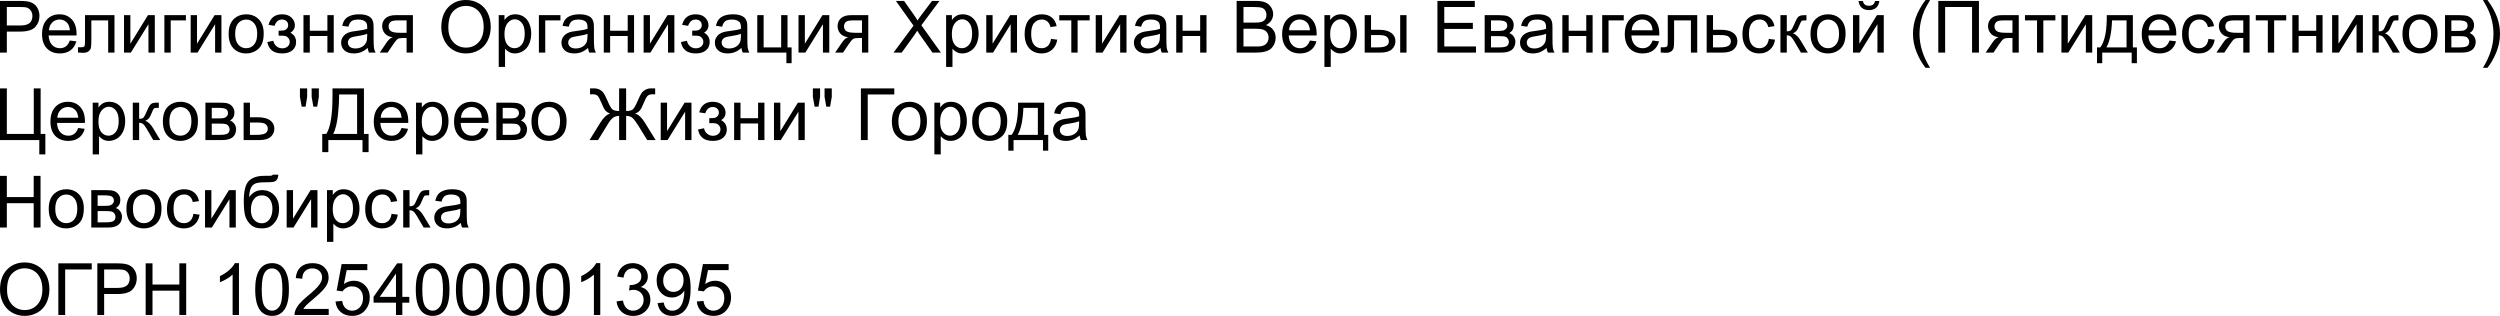
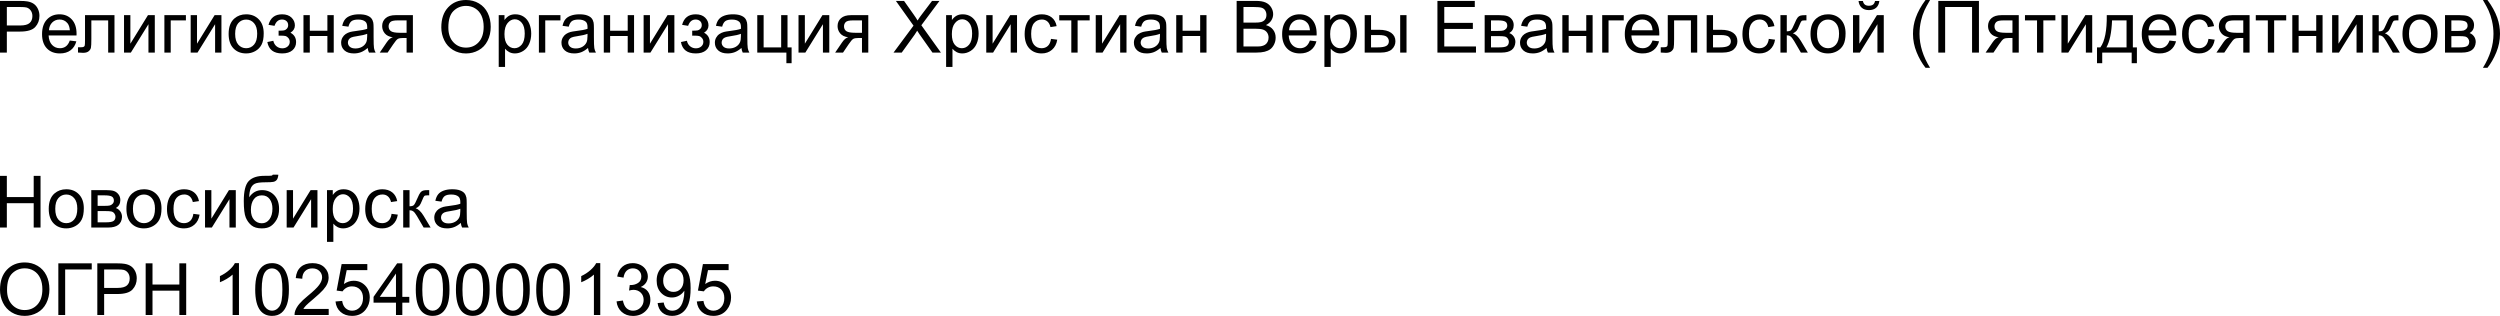
<svg xmlns="http://www.w3.org/2000/svg" viewBox="0 8.84 1731.74 218.847" data-asc="0.9052734375" width="1731.74" height="218.847">
  <defs />
  <g fill="#000000">
    <g transform="translate(0, 0)">
      <path d="M0 45.26L0 9.47L13.50 9.47Q17.07 9.47 18.95 9.81Q21.58 10.25 23.36 11.49Q25.15 12.72 26.23 14.94Q27.32 17.16 27.32 19.82Q27.32 24.39 24.41 27.55Q21.51 30.71 13.92 30.71L4.74 30.71L4.74 45.26L0 45.26M4.74 26.49L13.99 26.49Q18.58 26.49 20.51 24.78Q22.44 23.07 22.44 19.97Q22.44 17.72 21.30 16.13Q20.17 14.53 18.31 14.01Q17.11 13.70 13.89 13.70L4.74 13.70L4.74 26.49ZM48.34 36.91L52.88 37.48Q51.81 41.46 48.90 43.65Q46.00 45.85 41.48 45.85Q35.79 45.85 32.46 42.35Q29.13 38.84 29.13 32.52Q29.13 25.98 32.50 22.36Q35.86 18.75 41.24 18.75Q46.44 18.75 49.73 22.29Q53.03 25.83 53.03 32.25Q53.03 32.64 53.00 33.42L33.67 33.42Q33.91 37.70 36.08 39.97Q38.26 42.24 41.50 42.24Q43.92 42.24 45.63 40.97Q47.34 39.70 48.34 36.91M33.91 29.81L48.39 29.81Q48.10 26.54 46.73 24.90Q44.63 22.36 41.28 22.36Q38.26 22.36 36.19 24.39Q34.13 26.42 33.91 29.81ZM58.89 19.34L79.30 19.34L79.30 45.26L74.93 45.26L74.93 22.97L63.28 22.97L63.28 35.89Q63.28 40.41 62.99 41.85Q62.70 43.29 61.38 44.36Q60.06 45.43 57.57 45.43Q56.03 45.43 54.03 45.24L54.03 41.58L55.96 41.58Q57.32 41.58 57.91 41.30Q58.50 41.02 58.69 40.41Q58.89 39.79 58.89 36.43L58.89 19.34ZM85.91 19.34L90.31 19.34L90.31 39.11L102.49 19.34L107.23 19.34L107.23 45.26L102.83 45.26L102.83 25.61L90.65 45.26L85.91 45.26L85.91 19.34ZM113.87 19.34L128.78 19.34L128.78 22.97L118.26 22.97L118.26 45.26L113.87 45.26L113.87 19.34ZM132.08 19.34L136.47 19.34L136.47 39.11L148.66 19.34L153.39 19.34L153.39 45.26L149.00 45.26L149.00 25.61L136.82 45.26L132.08 45.26L132.08 19.34ZM158.37 32.30Q158.37 25.10 162.38 21.63Q165.72 18.75 170.53 18.75Q175.88 18.75 179.27 22.25Q182.67 25.76 182.67 31.93Q182.67 36.94 181.16 39.81Q179.66 42.68 176.79 44.26Q173.93 45.85 170.53 45.85Q165.09 45.85 161.73 42.36Q158.37 38.87 158.37 32.30M162.89 32.30Q162.89 37.28 165.06 39.76Q167.24 42.24 170.53 42.24Q173.80 42.24 175.98 39.75Q178.15 37.26 178.15 32.15Q178.15 27.34 175.96 24.87Q173.78 22.39 170.53 22.39Q167.24 22.39 165.06 24.85Q162.89 27.32 162.89 32.30ZM192.99 33.54L192.99 30.10Q195.78 30.08 196.79 29.88Q197.80 29.69 198.71 28.71Q199.61 27.73 199.61 26.27Q199.61 24.49 198.43 23.43Q197.24 22.36 195.36 22.36Q191.65 22.36 190.16 26.73L185.99 26.05Q187.94 18.75 195.41 18.75Q199.56 18.75 201.92 21.02Q204.27 23.29 204.27 26.44Q204.27 29.61 201.20 31.49Q203.15 32.54 204.13 34.17Q205.10 35.79 205.10 38.01Q205.10 41.50 202.56 43.68Q200.02 45.85 195.46 45.85Q186.60 45.85 185.18 37.96L189.31 37.08Q189.87 39.58 191.59 40.94Q193.31 42.31 195.53 42.31Q197.75 42.31 199.23 41.05Q200.71 39.79 200.71 37.84Q200.71 36.33 199.78 35.21Q198.85 34.08 197.80 33.80Q196.75 33.52 193.99 33.52Q193.77 33.52 192.99 33.54ZM210.21 19.34L214.60 19.34L214.60 30.13L226.78 30.13L226.78 19.34L231.18 19.34L231.18 45.26L226.78 45.26L226.78 33.76L214.60 33.76L214.60 45.26L210.21 45.26L210.21 19.34ZM254.71 42.07Q252.27 44.14 250.01 45.00Q247.75 45.85 245.17 45.85Q240.89 45.85 238.60 43.76Q236.30 41.67 236.30 38.43Q236.30 36.52 237.17 34.95Q238.04 33.37 239.44 32.42Q240.84 31.47 242.60 30.98Q243.90 30.64 246.51 30.32Q251.83 29.69 254.35 28.81Q254.37 27.91 254.37 27.66Q254.37 24.98 253.13 23.88Q251.44 22.39 248.12 22.39Q245.02 22.39 243.54 23.47Q242.07 24.56 241.36 27.32L237.06 26.73Q237.65 23.97 238.99 22.28Q240.33 20.58 242.87 19.67Q245.41 18.75 248.75 18.75Q252.08 18.75 254.15 19.53Q256.23 20.31 257.20 21.50Q258.18 22.68 258.57 24.49Q258.79 25.61 258.79 28.54L258.79 34.40Q258.79 40.53 259.07 42.15Q259.35 43.77 260.18 45.26L255.59 45.26Q254.91 43.90 254.71 42.07M254.35 32.25Q251.95 33.23 247.17 33.91Q244.46 34.30 243.33 34.79Q242.21 35.28 241.60 36.22Q240.99 37.16 240.99 38.31Q240.99 40.06 242.32 41.24Q243.65 42.41 246.22 42.41Q248.75 42.41 250.73 41.30Q252.71 40.19 253.64 38.26Q254.35 36.77 254.35 33.86L254.35 32.25ZM286.01 19.34L286.01 45.26L281.64 45.26L281.64 35.16L279.10 35.16Q276.78 35.16 275.65 35.75Q274.51 36.35 272.34 39.60L268.51 45.26L263.06 45.26L267.80 38.28Q269.97 35.08 272.12 34.67Q268.36 34.16 266.54 31.96Q264.72 29.76 264.72 26.90Q264.72 23.54 267.10 21.44Q269.48 19.34 274.00 19.34L286.01 19.34M281.64 22.97L275.39 22.97Q271.46 22.97 270.32 24.19Q269.19 25.42 269.19 27.05Q269.19 29.37 270.86 30.46Q272.53 31.54 276.78 31.54L281.64 31.54L281.64 22.97ZM305.69 27.83Q305.69 18.92 310.47 13.88Q315.26 8.84 322.83 8.84Q327.78 8.84 331.76 11.21Q335.74 13.57 337.83 17.81Q339.92 22.05 339.92 27.42Q339.92 32.86 337.72 37.16Q335.52 41.46 331.49 43.66Q327.47 45.87 322.80 45.87Q317.75 45.87 313.77 43.43Q309.79 40.99 307.74 36.77Q305.69 32.54 305.69 27.83M310.57 27.91Q310.57 34.38 314.05 38.10Q317.53 41.82 322.78 41.82Q328.13 41.82 331.58 38.06Q335.03 34.30 335.03 27.39Q335.03 23.02 333.56 19.76Q332.08 16.50 329.24 14.71Q326.39 12.92 322.85 12.92Q317.82 12.92 314.20 16.37Q310.57 19.82 310.57 27.91ZM345.46 55.20L345.46 19.34L349.46 19.34L349.46 22.71Q350.88 20.73 352.66 19.74Q354.44 18.75 356.98 18.75Q360.30 18.75 362.84 20.46Q365.38 22.17 366.67 25.28Q367.97 28.39 367.97 32.10Q367.97 36.08 366.54 39.27Q365.11 42.46 362.39 44.15Q359.67 45.85 356.67 45.85Q354.47 45.85 352.72 44.92Q350.98 43.99 349.85 42.58L349.85 55.20L345.46 55.20M349.44 32.45Q349.44 37.45 351.46 39.84Q353.49 42.24 356.37 42.24Q359.30 42.24 361.39 39.76Q363.48 37.28 363.48 32.08Q363.48 27.12 361.44 24.66Q359.40 22.19 356.57 22.19Q353.76 22.19 351.60 24.82Q349.44 27.44 349.44 32.45ZM373.29 19.34L388.21 19.34L388.21 22.97L377.69 22.97L377.69 45.26L373.29 45.26L373.29 19.34ZM407.32 42.07Q404.88 44.14 402.62 45.00Q400.37 45.85 397.78 45.85Q393.51 45.85 391.21 43.76Q388.92 41.67 388.92 38.43Q388.92 36.52 389.78 34.95Q390.65 33.37 392.05 32.42Q393.46 31.47 395.21 30.98Q396.51 30.64 399.12 30.32Q404.44 29.69 406.96 28.81Q406.98 27.91 406.98 27.66Q406.98 24.98 405.74 23.88Q404.05 22.39 400.73 22.39Q397.63 22.39 396.15 23.47Q394.68 24.56 393.97 27.32L389.67 26.73Q390.26 23.97 391.60 22.28Q392.94 20.58 395.48 19.67Q398.02 18.75 401.37 18.75Q404.69 18.75 406.76 19.53Q408.84 20.31 409.81 21.50Q410.79 22.68 411.18 24.49Q411.40 25.61 411.40 28.54L411.40 34.40Q411.40 40.53 411.68 42.15Q411.96 43.77 412.79 45.26L408.20 45.26Q407.52 43.90 407.32 42.07M406.96 32.25Q404.57 33.23 399.78 33.91Q397.07 34.30 395.95 34.79Q394.82 35.28 394.21 36.22Q393.60 37.16 393.60 38.31Q393.60 40.06 394.93 41.24Q396.26 42.41 398.83 42.41Q401.37 42.41 403.34 41.30Q405.32 40.19 406.25 38.26Q406.96 36.77 406.96 33.86L406.96 32.25ZM418.24 19.34L422.63 19.34L422.63 30.13L434.81 30.13L434.81 19.34L439.21 19.34L439.21 45.26L434.81 45.26L434.81 33.76L422.63 33.76L422.63 45.26L418.24 45.26L418.24 19.34ZM445.83 19.34L450.22 19.34L450.22 39.11L462.40 19.34L467.14 19.34L467.14 45.26L462.74 45.26L462.74 25.61L450.56 45.26L445.83 45.26L445.83 19.34ZM479.49 33.54L479.49 30.10Q482.28 30.08 483.29 29.88Q484.30 29.69 485.21 28.71Q486.11 27.73 486.11 26.27Q486.11 24.49 484.92 23.43Q483.74 22.36 481.86 22.36Q478.15 22.36 476.66 26.73L472.49 26.05Q474.44 18.75 481.91 18.75Q486.06 18.75 488.42 21.02Q490.77 23.29 490.77 26.44Q490.77 29.61 487.70 31.49Q489.65 32.54 490.63 34.17Q491.60 35.79 491.60 38.01Q491.60 41.50 489.06 43.68Q486.52 45.85 481.96 45.85Q473.10 45.85 471.68 37.96L475.81 37.08Q476.37 39.58 478.09 40.94Q479.81 42.31 482.03 42.31Q484.25 42.31 485.73 41.05Q487.21 39.79 487.21 37.84Q487.21 36.33 486.28 35.21Q485.35 34.08 484.30 33.80Q483.25 33.52 480.49 33.52Q480.27 33.52 479.49 33.54ZM513.60 42.07Q511.16 44.14 508.90 45.00Q506.64 45.85 504.05 45.85Q499.78 45.85 497.49 43.76Q495.19 41.67 495.19 38.43Q495.19 36.52 496.06 34.95Q496.92 33.37 498.33 32.42Q499.73 31.47 501.49 30.98Q502.78 30.64 505.40 30.32Q510.72 29.69 513.23 28.81Q513.26 27.91 513.26 27.66Q513.26 24.98 512.01 23.88Q510.33 22.39 507.01 22.39Q503.91 22.39 502.43 23.47Q500.95 24.56 500.24 27.32L495.95 26.73Q496.53 23.97 497.88 22.28Q499.22 20.58 501.76 19.67Q504.30 18.75 507.64 18.75Q510.96 18.75 513.04 19.53Q515.11 20.31 516.09 21.50Q517.07 22.68 517.46 24.49Q517.68 25.61 517.68 28.54L517.68 34.40Q517.68 40.53 517.96 42.15Q518.24 43.77 519.07 45.26L514.48 45.26Q513.79 43.90 513.60 42.07M513.23 32.25Q510.84 33.23 506.05 33.91Q503.34 34.30 502.22 34.79Q501.10 35.28 500.49 36.22Q499.88 37.16 499.88 38.31Q499.88 40.06 501.21 41.24Q502.54 42.41 505.10 42.41Q507.64 42.41 509.62 41.30Q511.60 40.19 512.52 38.26Q513.23 36.77 513.23 33.86L513.23 32.25ZM524.56 19.34L528.96 19.34L528.96 41.65L541.11 41.65L541.11 19.34L545.51 19.34L545.51 41.65L548.34 41.65L548.34 52.61L544.73 52.61L544.73 45.26L524.56 45.26L524.56 19.34ZM553.13 19.34L557.52 19.34L557.52 39.11L569.70 19.34L574.44 19.34L574.44 45.26L570.04 45.26L570.04 25.61L557.86 45.26L553.13 45.26L553.13 19.34ZM601.46 19.34L601.46 45.26L597.09 45.26L597.09 35.16L594.56 35.16Q592.24 35.16 591.10 35.75Q589.97 36.35 587.79 39.60L583.96 45.26L578.52 45.26L583.25 38.28Q585.42 35.08 587.57 34.67Q583.81 34.16 581.99 31.96Q580.18 29.76 580.18 26.90Q580.18 23.54 582.56 21.44Q584.94 19.34 589.45 19.34L601.46 19.34M597.09 22.97L590.84 22.97Q586.91 22.97 585.78 24.19Q584.64 25.42 584.64 27.05Q584.64 29.37 586.32 30.46Q587.99 31.54 592.24 31.54L597.09 31.54L597.09 22.97ZM618.95 45.26L632.79 26.61L620.58 9.47L626.22 9.47L632.71 18.65Q634.74 21.51 635.60 23.05Q636.79 21.09 638.43 18.97L645.63 9.47L650.78 9.47L638.21 26.34L651.76 45.26L645.90 45.26L636.89 32.50Q636.13 31.40 635.33 30.10Q634.13 32.06 633.62 32.79L624.63 45.26L618.95 45.26ZM655.37 55.20L655.37 19.34L659.38 19.34L659.38 22.71Q660.79 20.73 662.57 19.74Q664.36 18.75 666.89 18.75Q670.21 18.75 672.75 20.46Q675.29 22.17 676.59 25.28Q677.88 28.39 677.88 32.10Q677.88 36.08 676.45 39.27Q675.02 42.46 672.30 44.15Q669.58 45.85 666.58 45.85Q664.38 45.85 662.63 44.92Q660.89 43.99 659.77 42.58L659.77 55.20L655.37 55.20M659.35 32.45Q659.35 37.45 661.38 39.84Q663.40 42.24 666.28 42.24Q669.21 42.24 671.30 39.76Q673.39 37.28 673.39 32.08Q673.39 27.12 671.35 24.66Q669.31 22.19 666.48 22.19Q663.67 22.19 661.51 24.82Q659.35 27.44 659.35 32.45ZM683.18 19.34L687.57 19.34L687.57 39.11L699.76 19.34L704.49 19.34L704.49 45.26L700.10 45.26L700.10 25.61L687.92 45.26L683.18 45.26L683.18 19.34ZM728.03 35.77L732.35 36.33Q731.64 40.80 728.72 43.32Q725.81 45.85 721.56 45.85Q716.24 45.85 713.00 42.37Q709.77 38.89 709.77 32.40Q709.77 28.20 711.16 25.05Q712.55 21.90 715.39 20.32Q718.24 18.75 721.58 18.75Q725.81 18.75 728.49 20.89Q731.18 23.02 731.93 26.95L727.66 27.61Q727.05 25 725.50 23.68Q723.95 22.36 721.75 22.36Q718.43 22.36 716.36 24.74Q714.28 27.12 714.28 32.28Q714.28 37.50 716.28 39.87Q718.29 42.24 721.51 42.24Q724.10 42.24 725.83 40.65Q727.56 39.06 728.03 35.77ZM733.74 19.34L754.81 19.34L754.81 22.97L746.46 22.97L746.46 45.26L742.09 45.26L742.09 22.97L733.74 22.97L733.74 19.34ZM759.01 19.34L763.40 19.34L763.40 39.11L775.59 19.34L780.32 19.34L780.32 45.26L775.93 45.26L775.93 25.61L763.75 45.26L759.01 45.26L759.01 19.34ZM803.86 42.07Q801.42 44.14 799.16 45.00Q796.90 45.85 794.31 45.85Q790.04 45.85 787.74 43.76Q785.45 41.67 785.45 38.43Q785.45 36.52 786.32 34.95Q787.18 33.37 788.59 32.42Q789.99 31.47 791.75 30.98Q793.04 30.64 795.65 30.32Q800.98 29.69 803.49 28.81Q803.52 27.91 803.52 27.66Q803.52 24.98 802.27 23.88Q800.59 22.39 797.27 22.39Q794.17 22.39 792.69 23.47Q791.21 24.56 790.50 27.32L786.21 26.73Q786.79 23.97 788.13 22.28Q789.48 20.58 792.02 19.67Q794.56 18.75 797.90 18.75Q801.22 18.75 803.30 19.53Q805.37 20.31 806.35 21.50Q807.32 22.68 807.71 24.49Q807.93 25.61 807.93 28.54L807.93 34.40Q807.93 40.53 808.22 42.15Q808.50 43.77 809.33 45.26L804.74 45.26Q804.05 43.90 803.86 42.07M803.49 32.25Q801.10 33.23 796.31 33.91Q793.60 34.30 792.48 34.79Q791.36 35.28 790.75 36.22Q790.14 37.16 790.14 38.31Q790.14 40.06 791.47 41.24Q792.80 42.41 795.36 42.41Q797.90 42.41 799.88 41.30Q801.86 40.19 802.78 38.26Q803.49 36.77 803.49 33.86L803.49 32.25ZM814.77 19.34L819.17 19.34L819.17 30.13L831.35 30.13L831.35 19.34L835.74 19.34L835.74 45.26L831.35 45.26L831.35 33.76L819.17 33.76L819.17 45.26L814.77 45.26L814.77 19.34ZM856.62 45.26L856.62 9.47L870.04 9.47Q874.15 9.47 876.62 10.56Q879.10 11.65 880.51 13.90Q881.91 16.16 881.91 18.63Q881.91 20.92 880.66 22.95Q879.42 24.98 876.90 26.22Q880.15 27.17 881.90 29.47Q883.64 31.76 883.64 34.89Q883.64 37.40 882.58 39.56Q881.52 41.72 879.96 42.90Q878.39 44.07 876.04 44.67Q873.68 45.26 870.26 45.26L856.62 45.26M861.35 24.51L869.09 24.51Q872.24 24.51 873.61 24.10Q875.42 23.56 876.33 22.31Q877.25 21.07 877.25 19.19Q877.25 17.41 876.39 16.05Q875.54 14.70 873.95 14.20Q872.36 13.70 868.51 13.70L861.35 13.70L861.35 24.51M861.35 41.04L870.26 41.04Q872.56 41.04 873.49 40.87Q875.12 40.58 876.22 39.89Q877.32 39.21 878.03 37.90Q878.74 36.60 878.74 34.89Q878.74 32.89 877.71 31.41Q876.68 29.93 874.87 29.33Q873.05 28.74 869.63 28.74L861.35 28.74L861.35 41.04ZM907.35 36.91L911.89 37.48Q910.82 41.46 907.91 43.65Q905.00 45.85 900.49 45.85Q894.80 45.85 891.47 42.35Q888.13 38.84 888.13 32.52Q888.13 25.98 891.50 22.36Q894.87 18.75 900.24 18.75Q905.44 18.75 908.74 22.29Q912.04 25.83 912.04 32.25Q912.04 32.64 912.01 33.42L892.68 33.42Q892.92 37.70 895.09 39.97Q897.27 42.24 900.51 42.24Q902.93 42.24 904.64 40.97Q906.35 39.70 907.35 36.91M892.92 29.81L907.40 29.81Q907.10 26.54 905.74 24.90Q903.64 22.36 900.29 22.36Q897.27 22.36 895.20 24.39Q893.14 26.42 892.92 29.81ZM917.41 55.20L917.41 19.34L921.41 19.34L921.41 22.71Q922.83 20.73 924.61 19.74Q926.39 18.75 928.93 18.75Q932.25 18.75 934.79 20.46Q937.33 22.17 938.62 25.28Q939.92 28.39 939.92 32.10Q939.92 36.08 938.49 39.27Q937.06 42.46 934.34 44.15Q931.62 45.85 928.61 45.85Q926.42 45.85 924.67 44.92Q922.92 43.99 921.80 42.58L921.80 55.20L917.41 55.20M921.39 32.45Q921.39 37.45 923.41 39.84Q925.44 42.24 928.32 42.24Q931.25 42.24 933.34 39.76Q935.42 37.28 935.42 32.08Q935.42 27.12 933.39 24.66Q931.35 22.19 928.52 22.19Q925.71 22.19 923.55 24.82Q921.39 27.44 921.39 32.45ZM969.90 19.34L974.29 19.34L974.29 45.26L969.90 45.26L969.90 19.34M945.31 19.34L949.71 19.34L949.71 29.47L955.27 29.47Q960.72 29.47 963.66 31.58Q966.60 33.69 966.60 37.40Q966.60 40.65 964.15 42.96Q961.69 45.26 956.30 45.26L945.31 45.26L945.31 19.34M949.71 41.65L954.32 41.65Q958.50 41.65 960.28 40.63Q962.06 39.60 962.06 37.43Q962.06 35.74 960.74 34.42Q959.42 33.11 954.91 33.11L949.71 33.11L949.71 41.65ZM995.70 45.26L995.70 9.47L1021.58 9.47L1021.58 13.70L1000.44 13.70L1000.44 24.66L1020.24 24.66L1020.24 28.86L1000.44 28.86L1000.44 41.04L1022.41 41.04L1022.41 45.26L995.70 45.26ZM1028.42 19.34L1038.55 19.34Q1042.29 19.34 1044.10 19.96Q1045.92 20.58 1047.23 22.24Q1048.54 23.90 1048.54 26.22Q1048.54 28.08 1047.77 29.46Q1047.00 30.83 1045.46 31.76Q1047.29 32.37 1048.50 34.05Q1049.71 35.72 1049.71 38.01Q1049.46 41.70 1047.07 43.48Q1044.68 45.26 1040.11 45.26L1028.42 45.26L1028.42 19.34M1032.81 30.25L1037.50 30.25Q1040.31 30.25 1041.36 29.96Q1042.41 29.66 1043.24 28.77Q1044.07 27.88 1044.07 26.64Q1044.07 24.58 1042.61 23.78Q1041.16 22.97 1037.65 22.97L1032.81 22.97L1032.81 30.25M1032.81 41.65L1038.60 41.65Q1042.33 41.65 1043.73 40.78Q1045.12 39.92 1045.19 37.79Q1045.19 36.55 1044.38 35.49Q1043.58 34.42 1042.29 34.14Q1040.99 33.86 1038.13 33.86L1032.81 33.86L1032.81 41.65ZM1071.31 42.07Q1068.87 44.14 1066.61 45.00Q1064.36 45.85 1061.77 45.85Q1057.50 45.85 1055.20 43.76Q1052.91 41.67 1052.91 38.43Q1052.91 36.52 1053.77 34.95Q1054.64 33.37 1056.04 32.42Q1057.45 31.47 1059.20 30.98Q1060.50 30.64 1063.11 30.32Q1068.43 29.69 1070.95 28.81Q1070.97 27.91 1070.97 27.66Q1070.97 24.98 1069.73 23.88Q1068.04 22.39 1064.72 22.39Q1061.62 22.39 1060.14 23.47Q1058.67 24.56 1057.96 27.32L1053.66 26.73Q1054.25 23.97 1055.59 22.28Q1056.93 20.58 1059.47 19.67Q1062.01 18.75 1065.36 18.75Q1068.68 18.75 1070.75 19.53Q1072.83 20.31 1073.80 21.50Q1074.78 22.68 1075.17 24.49Q1075.39 25.61 1075.39 28.54L1075.39 34.40Q1075.39 40.53 1075.67 42.15Q1075.95 43.77 1076.78 45.26L1072.19 45.26Q1071.51 43.90 1071.31 42.07M1070.95 32.25Q1068.55 33.23 1063.77 33.91Q1061.06 34.30 1059.94 34.79Q1058.81 35.28 1058.20 36.22Q1057.59 37.16 1057.59 38.31Q1057.59 40.06 1058.92 41.24Q1060.25 42.41 1062.82 42.41Q1065.36 42.41 1067.33 41.30Q1069.31 40.19 1070.24 38.26Q1070.95 36.77 1070.95 33.86L1070.95 32.25ZM1082.23 19.34L1086.62 19.34L1086.62 30.13L1098.80 30.13L1098.80 19.34L1103.20 19.34L1103.20 45.26L1098.80 45.26L1098.80 33.76L1086.62 33.76L1086.62 45.26L1082.23 45.26L1082.23 19.34ZM1109.84 19.34L1124.76 19.34L1124.76 22.97L1114.23 22.97L1114.23 45.26L1109.84 45.26L1109.84 19.34ZM1144.70 36.91L1149.24 37.48Q1148.17 41.46 1145.26 43.65Q1142.36 45.85 1137.84 45.85Q1132.15 45.85 1128.82 42.35Q1125.49 38.84 1125.49 32.52Q1125.49 25.98 1128.86 22.36Q1132.23 18.75 1137.60 18.75Q1142.80 18.75 1146.09 22.29Q1149.39 25.83 1149.39 32.25Q1149.39 32.64 1149.37 33.42L1130.03 33.42Q1130.27 37.70 1132.45 39.97Q1134.62 42.24 1137.87 42.24Q1140.28 42.24 1141.99 40.97Q1143.70 39.70 1144.70 36.91M1130.27 29.81L1144.75 29.81Q1144.46 26.54 1143.09 24.90Q1140.99 22.36 1137.65 22.36Q1134.62 22.36 1132.56 24.39Q1130.49 26.42 1130.27 29.81ZM1155.25 19.34L1175.66 19.34L1175.66 45.26L1171.29 45.26L1171.29 22.97L1159.64 22.97L1159.64 35.89Q1159.64 40.41 1159.35 41.85Q1159.06 43.29 1157.74 44.36Q1156.42 45.43 1153.93 45.43Q1152.39 45.43 1150.39 45.24L1150.39 41.58L1152.32 41.58Q1153.69 41.58 1154.27 41.30Q1154.86 41.02 1155.05 40.41Q1155.25 39.79 1155.25 36.43L1155.25 19.34ZM1182.20 19.34L1186.60 19.34L1186.60 29.47L1192.16 29.47Q1197.61 29.47 1200.55 31.58Q1203.49 33.69 1203.49 37.40Q1203.49 40.65 1201.04 42.96Q1198.58 45.26 1193.19 45.26L1182.20 45.26L1182.20 19.34M1186.60 41.65L1191.21 41.65Q1195.39 41.65 1197.17 40.63Q1198.95 39.60 1198.95 37.43Q1198.95 35.74 1197.63 34.42Q1196.31 33.11 1191.80 33.11L1186.60 33.11L1186.60 41.65ZM1225.24 35.77L1229.57 36.33Q1228.86 40.80 1225.94 43.32Q1223.02 45.85 1218.77 45.85Q1213.45 45.85 1210.22 42.37Q1206.98 38.89 1206.98 32.40Q1206.98 28.20 1208.37 25.05Q1209.77 21.90 1212.61 20.32Q1215.45 18.75 1218.80 18.75Q1223.02 18.75 1225.71 20.89Q1228.39 23.02 1229.15 26.95L1224.88 27.61Q1224.27 25 1222.72 23.68Q1221.17 22.36 1218.97 22.36Q1215.65 22.36 1213.57 24.74Q1211.50 27.12 1211.50 32.28Q1211.50 37.50 1213.50 39.87Q1215.50 42.24 1218.73 42.24Q1221.31 42.24 1223.05 40.65Q1224.78 39.06 1225.24 35.77ZM1233.30 19.34L1237.70 19.34L1237.70 30.54Q1239.79 30.54 1240.64 29.74Q1241.48 28.93 1243.12 25.05Q1244.41 21.97 1245.21 21.00Q1246.02 20.02 1247.07 19.68Q1248.12 19.34 1250.44 19.34L1251.32 19.34L1251.32 22.97L1250.10 22.95Q1248.36 22.95 1247.88 23.46Q1247.36 24.00 1246.31 26.66Q1245.31 29.20 1244.48 30.18Q1243.65 31.15 1241.92 31.96Q1244.75 32.71 1247.49 37.23L1252.29 45.26L1247.46 45.26L1242.77 37.23Q1241.33 34.81 1240.26 34.05Q1239.18 33.28 1237.70 33.28L1237.70 45.26L1233.30 45.26L1233.30 19.34ZM1254.13 32.30Q1254.13 25.10 1258.13 21.63Q1261.47 18.75 1266.28 18.75Q1271.63 18.75 1275.02 22.25Q1278.42 25.76 1278.42 31.93Q1278.42 36.94 1276.92 39.81Q1275.42 42.68 1272.55 44.26Q1269.68 45.85 1266.28 45.85Q1260.84 45.85 1257.48 42.36Q1254.13 38.87 1254.13 32.30M1258.64 32.30Q1258.64 37.28 1260.82 39.76Q1262.99 42.24 1266.28 42.24Q1269.56 42.24 1271.73 39.75Q1273.90 37.26 1273.90 32.15Q1273.90 27.34 1271.72 24.87Q1269.53 22.39 1266.28 22.39Q1262.99 22.39 1260.82 24.85Q1258.64 27.32 1258.64 32.30ZM1283.57 19.34L1287.96 19.34L1287.96 39.11L1300.15 19.34L1304.88 19.34L1304.88 45.26L1300.49 45.26L1300.49 25.61L1288.31 45.26L1283.57 45.26L1283.57 19.34M1298.83 9.52L1301.83 9.52Q1301.46 12.57 1299.60 14.21Q1297.73 15.84 1294.63 15.84Q1291.50 15.84 1289.64 14.22Q1287.77 12.60 1287.40 9.52L1290.41 9.52Q1290.75 11.18 1291.76 12.00Q1292.77 12.82 1294.48 12.82Q1296.46 12.82 1297.47 12.02Q1298.49 11.23 1298.83 9.52ZM1333.79 55.79Q1330.15 51.20 1327.64 45.04Q1325.12 38.89 1325.12 32.30Q1325.12 26.49 1327.00 21.17Q1329.20 14.99 1333.79 8.86L1336.94 8.86Q1333.98 13.94 1333.03 16.11Q1331.54 19.48 1330.69 23.14Q1329.64 27.71 1329.64 32.32Q1329.64 44.07 1336.94 55.79L1333.79 55.79ZM1342.65 9.47L1370.80 9.47L1370.80 45.26L1366.04 45.26L1366.04 13.70L1347.39 13.70L1347.39 45.26L1342.65 45.26L1342.65 9.47ZM1398.39 19.34L1398.39 45.26L1394.02 45.26L1394.02 35.16L1391.48 35.16Q1389.16 35.16 1388.02 35.75Q1386.89 36.35 1384.72 39.60L1380.88 45.26L1375.44 45.26L1380.18 38.28Q1382.35 35.08 1384.50 34.67Q1380.74 34.16 1378.92 31.96Q1377.10 29.76 1377.10 26.90Q1377.10 23.54 1379.48 21.44Q1381.86 19.34 1386.38 19.34L1398.39 19.34M1394.02 22.97L1387.77 22.97Q1383.84 22.97 1382.70 24.19Q1381.57 25.42 1381.57 27.05Q1381.57 29.37 1383.24 30.46Q1384.91 31.54 1389.16 31.54L1394.02 31.54L1394.02 22.97ZM1402.69 19.34L1423.75 19.34L1423.75 22.97L1415.41 22.97L1415.41 45.26L1411.04 45.26L1411.04 22.97L1402.69 22.97L1402.69 19.34ZM1427.95 19.34L1432.35 19.34L1432.35 39.11L1444.53 19.34L1449.27 19.34L1449.27 45.26L1444.87 45.26L1444.87 25.61L1432.69 45.26L1427.95 45.26L1427.95 19.34ZM1459.35 19.34L1477.42 19.34L1477.42 41.65L1480.22 41.65L1480.22 52.61L1476.61 52.61L1476.61 45.26L1456.20 45.26L1456.20 52.61L1452.59 52.61L1452.59 41.65L1454.91 41.65Q1459.55 35.35 1459.35 19.34M1463.01 22.97Q1462.52 35.60 1459.11 41.65L1473.05 41.65L1473.05 22.97L1463.01 22.97ZM1502.81 36.91L1507.35 37.48Q1506.27 41.46 1503.37 43.65Q1500.46 45.85 1495.95 45.85Q1490.26 45.85 1486.93 42.35Q1483.59 38.84 1483.59 32.52Q1483.59 25.98 1486.96 22.36Q1490.33 18.75 1495.70 18.75Q1500.90 18.75 1504.20 22.29Q1507.50 25.83 1507.50 32.25Q1507.50 32.64 1507.47 33.42L1488.13 33.42Q1488.38 37.70 1490.55 39.97Q1492.72 42.24 1495.97 42.24Q1498.39 42.24 1500.10 40.97Q1501.81 39.70 1502.81 36.91M1488.38 29.81L1502.86 29.81Q1502.56 26.54 1501.20 24.90Q1499.10 22.36 1495.75 22.36Q1492.72 22.36 1490.66 24.39Q1488.60 26.42 1488.38 29.81ZM1529.79 35.77L1534.11 36.33Q1533.40 40.80 1530.48 43.32Q1527.56 45.85 1523.32 45.85Q1517.99 45.85 1514.76 42.37Q1511.52 38.89 1511.52 32.40Q1511.52 28.20 1512.92 25.05Q1514.31 21.90 1517.15 20.32Q1520.00 18.75 1523.34 18.75Q1527.56 18.75 1530.25 20.89Q1532.93 23.02 1533.69 26.95L1529.42 27.61Q1528.81 25 1527.26 23.68Q1525.71 22.36 1523.51 22.36Q1520.19 22.36 1518.12 24.74Q1516.04 27.12 1516.04 32.28Q1516.04 37.50 1518.04 39.87Q1520.04 42.24 1523.27 42.24Q1525.85 42.24 1527.59 40.65Q1529.32 39.06 1529.79 35.77ZM1558.28 19.34L1558.28 45.26L1553.91 45.26L1553.91 35.16L1551.37 35.16Q1549.05 35.16 1547.91 35.75Q1546.78 36.35 1544.60 39.60L1540.77 45.26L1535.33 45.26L1540.06 38.28Q1542.24 35.08 1544.38 34.67Q1540.63 34.16 1538.81 31.96Q1536.99 29.76 1536.99 26.90Q1536.99 23.54 1539.37 21.44Q1541.75 19.34 1546.26 19.34L1558.28 19.34M1553.91 22.97L1547.66 22.97Q1543.73 22.97 1542.59 24.19Q1541.46 25.42 1541.46 27.05Q1541.46 29.37 1543.13 30.46Q1544.80 31.54 1549.05 31.54L1553.91 31.54L1553.91 22.97ZM1562.57 19.34L1583.64 19.34L1583.64 22.97L1575.29 22.97L1575.29 45.26L1570.92 45.26L1570.92 22.97L1562.57 22.97L1562.57 19.34ZM1587.87 19.34L1592.26 19.34L1592.26 30.13L1604.44 30.13L1604.44 19.34L1608.84 19.34L1608.84 45.26L1604.44 45.26L1604.44 33.76L1592.26 33.76L1592.26 45.26L1587.87 45.26L1587.87 19.34ZM1615.45 19.34L1619.85 19.34L1619.85 39.11L1632.03 19.34L1636.77 19.34L1636.77 45.26L1632.37 45.26L1632.37 25.61L1620.19 45.26L1615.45 45.26L1615.45 19.34ZM1643.36 19.34L1647.75 19.34L1647.75 30.54Q1649.85 30.54 1650.70 29.74Q1651.54 28.93 1653.17 25.05Q1654.47 21.97 1655.27 21.00Q1656.08 20.02 1657.13 19.68Q1658.18 19.34 1660.50 19.34L1661.38 19.34L1661.38 22.97L1660.16 22.95Q1658.42 22.95 1657.93 23.46Q1657.42 24.00 1656.37 26.66Q1655.37 29.20 1654.54 30.18Q1653.71 31.15 1651.98 31.96Q1654.81 32.71 1657.54 37.23L1662.35 45.26L1657.52 45.26L1652.83 37.23Q1651.39 34.81 1650.32 34.05Q1649.24 33.28 1647.75 33.28L1647.75 45.26L1643.36 45.26L1643.36 19.34ZM1664.18 32.30Q1664.18 25.10 1668.19 21.63Q1671.53 18.75 1676.34 18.75Q1681.69 18.75 1685.08 22.25Q1688.48 25.76 1688.48 31.93Q1688.48 36.94 1686.98 39.81Q1685.47 42.68 1682.60 44.26Q1679.74 45.85 1676.34 45.85Q1670.90 45.85 1667.54 42.36Q1664.18 38.87 1664.18 32.30M1668.70 32.30Q1668.70 37.28 1670.87 39.76Q1673.05 42.24 1676.34 42.24Q1679.61 42.24 1681.79 39.75Q1683.96 37.26 1683.96 32.15Q1683.96 27.34 1681.77 24.87Q1679.59 22.39 1676.34 22.39Q1673.05 22.39 1670.87 24.85Q1668.70 27.32 1668.70 32.30ZM1693.65 19.34L1703.78 19.34Q1707.52 19.34 1709.34 19.96Q1711.16 20.58 1712.46 22.24Q1713.77 23.90 1713.77 26.22Q1713.77 28.08 1713.00 29.46Q1712.23 30.83 1710.69 31.76Q1712.52 32.37 1713.73 34.05Q1714.94 35.72 1714.94 38.01Q1714.70 41.70 1712.30 43.48Q1709.91 45.26 1705.35 45.26L1693.65 45.26L1693.65 19.34M1698.05 30.25L1702.73 30.25Q1705.54 30.25 1706.59 29.96Q1707.64 29.66 1708.47 28.77Q1709.30 27.88 1709.30 26.64Q1709.30 24.58 1707.85 23.78Q1706.40 22.97 1702.88 22.97L1698.05 22.97L1698.05 30.25M1698.05 41.65L1703.83 41.65Q1707.57 41.65 1708.96 40.78Q1710.35 39.92 1710.42 37.79Q1710.42 36.55 1709.62 35.49Q1708.81 34.42 1707.52 34.14Q1706.23 33.86 1703.37 33.86L1698.05 33.86L1698.05 41.65ZM1723.07 55.79L1719.92 55.79Q1727.22 44.07 1727.22 32.32Q1727.22 27.73 1726.17 23.22Q1725.34 19.56 1723.85 16.19Q1722.90 13.99 1719.92 8.86L1723.07 8.86Q1727.66 14.99 1729.86 21.17Q1731.74 26.49 1731.74 32.30Q1731.74 38.89 1729.21 45.04Q1726.68 51.20 1723.07 55.79Z" />
    </g>
    <g transform="translate(0, 60.596)">
-       <path d="M0 9.47L4.74 9.47L4.74 41.04L23.39 41.04L23.39 9.47L28.15 9.47L28.15 41.04L31.42 41.04L31.42 55.20L27.22 55.20L27.22 45.26L0 45.26L0 9.47ZM54.15 36.91L58.69 37.48Q57.62 41.46 54.71 43.65Q51.81 45.85 47.29 45.85Q41.60 45.85 38.27 42.35Q34.94 38.84 34.94 32.52Q34.94 25.98 38.31 22.36Q41.67 18.75 47.05 18.75Q52.25 18.75 55.54 22.29Q58.84 25.83 58.84 32.25Q58.84 32.64 58.81 33.42L39.48 33.42Q39.72 37.70 41.89 39.97Q44.07 42.24 47.31 42.24Q49.73 42.24 51.44 40.97Q53.15 39.70 54.15 36.91M39.72 29.81L54.20 29.81Q53.91 26.54 52.54 24.90Q50.44 22.36 47.09 22.36Q44.07 22.36 42.00 24.39Q39.94 26.42 39.72 29.81ZM64.21 55.20L64.21 19.34L68.21 19.34L68.21 22.71Q69.63 20.73 71.41 19.74Q73.19 18.75 75.73 18.75Q79.05 18.75 81.59 20.46Q84.13 22.17 85.42 25.28Q86.72 28.39 86.72 32.10Q86.72 36.08 85.29 39.27Q83.86 42.46 81.14 44.15Q78.42 45.85 75.42 45.85Q73.22 45.85 71.47 44.92Q69.73 43.99 68.60 42.58L68.60 55.20L64.21 55.20M68.19 32.45Q68.19 37.45 70.21 39.84Q72.24 42.24 75.12 42.24Q78.05 42.24 80.14 39.76Q82.23 37.28 82.23 32.08Q82.23 27.12 80.19 24.66Q78.15 22.19 75.32 22.19Q72.51 22.19 70.35 24.82Q68.19 27.44 68.19 32.45ZM91.99 19.34L96.39 19.34L96.39 30.54Q98.49 30.54 99.33 29.74Q100.17 28.93 101.81 25.05Q103.10 21.97 103.91 21.00Q104.71 20.02 105.76 19.68Q106.81 19.34 109.13 19.34L110.01 19.34L110.01 22.97L108.79 22.95Q107.06 22.95 106.57 23.46Q106.05 24.00 105.00 26.66Q104.00 29.20 103.17 30.18Q102.34 31.15 100.61 31.96Q103.44 32.71 106.18 37.23L110.99 45.26L106.15 45.26L101.46 37.23Q100.02 34.81 98.95 34.05Q97.88 33.28 96.39 33.28L96.39 45.26L91.99 45.26L91.99 19.34ZM112.82 32.30Q112.82 25.10 116.82 21.63Q120.17 18.75 124.98 18.75Q130.32 18.75 133.72 22.25Q137.11 25.76 137.11 31.93Q137.11 36.94 135.61 39.81Q134.11 42.68 131.24 44.26Q128.37 45.85 124.98 45.85Q119.53 45.85 116.17 42.36Q112.82 38.87 112.82 32.30M117.33 32.30Q117.33 37.28 119.51 39.76Q121.68 42.24 124.98 42.24Q128.25 42.24 130.42 39.75Q132.59 37.26 132.59 32.15Q132.59 27.34 130.41 24.87Q128.22 22.39 124.98 22.39Q121.68 22.39 119.51 24.85Q117.33 27.32 117.33 32.30ZM142.29 19.34L152.42 19.34Q156.15 19.34 157.97 19.96Q159.79 20.58 161.10 22.24Q162.40 23.90 162.40 26.22Q162.40 28.08 161.63 29.46Q160.86 30.83 159.33 31.76Q161.16 32.37 162.37 34.05Q163.57 35.72 163.57 38.01Q163.33 41.70 160.94 43.48Q158.54 45.26 153.98 45.26L142.29 45.26L142.29 19.34M146.68 30.25L151.37 30.25Q154.17 30.25 155.22 29.96Q156.27 29.66 157.10 28.77Q157.93 27.88 157.93 26.64Q157.93 24.58 156.48 23.78Q155.03 22.97 151.51 22.97L146.68 22.97L146.68 30.25M146.68 41.65L152.47 41.65Q156.20 41.65 157.59 40.78Q158.98 39.92 159.06 37.79Q159.06 36.55 158.25 35.49Q157.45 34.42 156.15 34.14Q154.86 33.86 152.00 33.86L146.68 33.86L146.68 41.65ZM168.75 19.34L173.14 19.34L173.14 29.47L178.71 29.47Q184.16 29.47 187.10 31.58Q190.04 33.69 190.04 37.40Q190.04 40.65 187.59 42.96Q185.13 45.26 179.74 45.26L168.75 45.26L168.75 19.34M173.14 41.65L177.76 41.65Q181.93 41.65 183.72 40.63Q185.50 39.60 185.50 37.43Q185.50 35.74 184.18 34.42Q182.86 33.11 178.34 33.11L173.14 33.11L173.14 41.65ZM208.98 22.14L207.76 15.33L207.76 9.47L212.77 9.47L212.77 15.33L211.67 22.14L208.98 22.14M217.07 22.14L215.87 15.33L215.87 9.47L220.87 9.47L220.87 15.33L219.70 22.14L217.07 22.14ZM230.32 9.47L252.10 9.47L252.10 41.04L255.32 41.04L255.32 53.61L251.10 53.61L251.10 45.26L227.44 45.26L227.44 53.61L223.22 53.61L223.22 41.04L226.00 41.04Q230.32 34.52 230.32 14.70L230.32 9.47M247.36 13.70L234.89 13.70L234.89 15.53Q234.89 20.09 234.07 28.02Q233.25 35.94 230.86 41.04L247.36 41.04L247.36 13.70ZM278.13 36.91L282.67 37.48Q281.59 41.46 278.69 43.65Q275.78 45.85 271.26 45.85Q265.58 45.85 262.24 42.35Q258.91 38.84 258.91 32.52Q258.91 25.98 262.28 22.36Q265.65 18.75 271.02 18.75Q276.22 18.75 279.52 22.29Q282.81 25.83 282.81 32.25Q282.81 32.64 282.79 33.42L263.45 33.42Q263.70 37.70 265.87 39.97Q268.04 42.24 271.29 42.24Q273.71 42.24 275.42 40.97Q277.12 39.70 278.13 36.91M263.70 29.81L278.17 29.81Q277.88 26.54 276.51 24.90Q274.41 22.36 271.07 22.36Q268.04 22.36 265.98 24.39Q263.92 26.42 263.70 29.81ZM288.18 55.20L288.18 19.34L292.19 19.34L292.19 22.71Q293.60 20.73 295.39 19.74Q297.17 18.75 299.71 18.75Q303.03 18.75 305.57 20.46Q308.11 22.17 309.40 25.28Q310.69 28.39 310.69 32.10Q310.69 36.08 309.27 39.27Q307.84 42.46 305.11 44.15Q302.39 45.85 299.39 45.85Q297.19 45.85 295.45 44.92Q293.70 43.99 292.58 42.58L292.58 55.20L288.18 55.20M292.16 32.45Q292.16 37.45 294.19 39.84Q296.22 42.24 299.10 42.24Q302.03 42.24 304.11 39.76Q306.20 37.28 306.20 32.08Q306.20 27.12 304.16 24.66Q302.12 22.19 299.29 22.19Q296.48 22.19 294.32 24.82Q292.16 27.44 292.16 32.45ZM333.74 36.91L338.28 37.48Q337.21 41.46 334.30 43.65Q331.40 45.85 326.88 45.85Q321.19 45.85 317.86 42.35Q314.53 38.84 314.53 32.52Q314.53 25.98 317.90 22.36Q321.26 18.75 326.64 18.75Q331.84 18.75 335.13 22.29Q338.43 25.83 338.43 32.25Q338.43 32.64 338.40 33.42L319.07 33.42Q319.31 37.70 321.48 39.97Q323.66 42.24 326.90 42.24Q329.32 42.24 331.03 40.97Q332.74 39.70 333.74 36.91M319.31 29.81L333.79 29.81Q333.50 26.54 332.13 24.90Q330.03 22.36 326.68 22.36Q323.66 22.36 321.59 24.39Q319.53 26.42 319.31 29.81ZM343.82 19.34L353.96 19.34Q357.69 19.34 359.51 19.96Q361.33 20.58 362.63 22.24Q363.94 23.90 363.94 26.22Q363.94 28.08 363.17 29.46Q362.40 30.83 360.86 31.76Q362.70 32.37 363.90 34.05Q365.11 35.72 365.11 38.01Q364.87 41.70 362.48 43.48Q360.08 45.26 355.52 45.26L343.82 45.26L343.82 19.34M348.22 30.25L352.91 30.25Q355.71 30.25 356.76 29.96Q357.81 29.66 358.64 28.77Q359.47 27.88 359.47 26.64Q359.47 24.58 358.02 23.78Q356.57 22.97 353.05 22.97L348.22 22.97L348.22 30.25M348.22 41.65L354.00 41.65Q357.74 41.65 359.13 40.78Q360.52 39.92 360.60 37.79Q360.60 36.55 359.79 35.49Q358.98 34.42 357.69 34.14Q356.40 33.86 353.54 33.86L348.22 33.86L348.22 41.65ZM368.16 32.30Q368.16 25.10 372.17 21.63Q375.51 18.75 380.32 18.75Q385.67 18.75 389.06 22.25Q392.46 25.76 392.46 31.93Q392.46 36.94 390.95 39.81Q389.45 42.68 386.58 44.26Q383.72 45.85 380.32 45.85Q374.88 45.85 371.52 42.36Q368.16 38.87 368.16 32.30M372.68 32.30Q372.68 37.28 374.85 39.76Q377.03 42.24 380.32 42.24Q383.59 42.24 385.77 39.75Q387.94 37.26 387.94 32.15Q387.94 27.34 385.75 24.87Q383.57 22.39 380.32 22.39Q377.03 22.39 374.85 24.85Q372.68 27.32 372.68 32.30ZM433.72 9.47L433.72 25.15Q437.21 25.15 438.51 23.86Q439.82 22.58 441.85 17.85Q443.33 14.33 444.30 12.88Q445.26 11.43 447.05 10.44Q448.83 9.45 450.95 9.45Q453.27 9.45 453.83 9.50L453.83 13.60Q453.61 13.60 452.91 13.57Q452.12 13.55 451.95 13.55Q449.68 13.55 448.58 14.65Q447.46 15.75 446.02 19.34Q444.46 23.22 443.31 24.62Q442.16 26.03 439.99 26.95Q443.51 27.93 446.80 33.35L454.17 45.26L448.32 45.26L442.33 35.55Q439.94 31.69 438.31 30.10Q436.67 28.52 433.72 28.52L433.72 45.26L428.86 45.26L428.86 28.52Q426.51 28.52 424.72 29.75Q422.92 30.98 420.53 35.06L420.24 35.55L414.26 45.26L408.37 45.26L415.75 33.35Q419.12 27.91 422.58 26.95Q420.65 26.17 419.43 24.87Q418.21 23.56 416.53 19.34Q414.99 15.50 413.89 14.53Q412.79 13.55 410.62 13.55L408.72 13.60L408.72 9.50Q408.98 9.45 411.45 9.45Q413.79 9.45 415.52 10.41Q417.24 11.38 418.21 12.83Q419.19 14.28 420.73 17.85Q422.78 22.66 424.06 23.88Q425.34 25.10 428.86 25.15L428.86 9.47L433.72 9.47ZM457.67 19.34L462.06 19.34L462.06 39.11L474.24 19.34L478.98 19.34L478.98 45.26L474.58 45.26L474.58 25.61L462.40 45.26L457.67 45.26L457.67 19.34ZM491.33 33.54L491.33 30.10Q494.12 30.08 495.13 29.88Q496.14 29.69 497.05 28.71Q497.95 27.73 497.95 26.27Q497.95 24.49 496.77 23.43Q495.58 22.36 493.70 22.36Q489.99 22.36 488.50 26.73L484.33 26.05Q486.28 18.75 493.75 18.75Q497.90 18.75 500.26 21.02Q502.61 23.29 502.61 26.44Q502.61 29.61 499.54 31.49Q501.49 32.54 502.47 34.17Q503.44 35.79 503.44 38.01Q503.44 41.50 500.90 43.68Q498.36 45.85 493.80 45.85Q484.94 45.85 483.52 37.96L487.65 37.08Q488.21 39.58 489.93 40.94Q491.65 42.31 493.87 42.31Q496.09 42.31 497.57 41.05Q499.05 39.79 499.05 37.84Q499.05 36.33 498.12 35.21Q497.19 34.08 496.14 33.80Q495.09 33.52 492.33 33.52Q492.11 33.52 491.33 33.54ZM508.54 19.34L512.94 19.34L512.94 30.13L525.12 30.13L525.12 19.34L529.52 19.34L529.52 45.26L525.12 45.26L525.12 33.76L512.94 33.76L512.94 45.26L508.54 45.26L508.54 19.34ZM536.13 19.34L540.53 19.34L540.53 39.11L552.71 19.34L557.45 19.34L557.45 45.26L553.05 45.26L553.05 25.61L540.87 45.26L536.13 45.26L536.13 19.34ZM564.28 22.14L563.06 15.33L563.06 9.47L568.07 9.47L568.07 15.33L566.97 22.14L564.28 22.14M572.36 22.14L571.17 15.33L571.17 9.47L576.17 9.47L576.17 15.33L575 22.14L572.36 22.14ZM596.34 9.47L619.48 9.47L619.48 13.70L601.07 13.70L601.07 45.26L596.34 45.26L596.34 9.47ZM617.80 32.30Q617.80 25.10 621.80 21.63Q625.15 18.75 629.96 18.75Q635.30 18.75 638.70 22.25Q642.09 25.76 642.09 31.93Q642.09 36.94 640.59 39.81Q639.09 42.68 636.22 44.26Q633.35 45.85 629.96 45.85Q624.51 45.85 621.15 42.36Q617.80 38.87 617.80 32.30M622.31 32.30Q622.31 37.28 624.49 39.76Q626.66 42.24 629.96 42.24Q633.23 42.24 635.40 39.75Q637.57 37.26 637.57 32.15Q637.57 27.34 635.39 24.87Q633.20 22.39 629.96 22.39Q626.66 22.39 624.49 24.85Q622.31 27.32 622.31 32.30ZM647.24 55.20L647.24 19.34L651.25 19.34L651.25 22.71Q652.66 20.73 654.44 19.74Q656.23 18.75 658.76 18.75Q662.08 18.75 664.62 20.46Q667.16 22.17 668.46 25.28Q669.75 28.39 669.75 32.10Q669.75 36.08 668.32 39.27Q666.89 42.46 664.17 44.15Q661.45 45.85 658.45 45.85Q656.25 45.85 654.50 44.92Q652.76 43.99 651.64 42.58L651.64 55.20L647.24 55.20M651.22 32.45Q651.22 37.45 653.25 39.84Q655.27 42.24 658.15 42.24Q661.08 42.24 663.17 39.76Q665.26 37.28 665.26 32.08Q665.26 27.12 663.22 24.66Q661.18 22.19 658.35 22.19Q655.54 22.19 653.38 24.82Q651.22 27.44 651.22 32.45ZM673.41 32.30Q673.41 25.10 677.42 21.63Q680.76 18.75 685.57 18.75Q690.92 18.75 694.31 22.25Q697.71 25.76 697.71 31.93Q697.71 36.94 696.20 39.81Q694.70 42.68 691.83 44.26Q688.96 45.85 685.57 45.85Q680.13 45.85 676.77 42.36Q673.41 38.87 673.41 32.30M677.93 32.30Q677.93 37.28 680.10 39.76Q682.28 42.24 685.57 42.24Q688.84 42.24 691.02 39.75Q693.19 37.26 693.19 32.15Q693.19 27.34 691.00 24.87Q688.82 22.39 685.57 22.39Q682.28 22.39 680.10 24.85Q677.93 27.32 677.93 32.30ZM705.22 19.34L723.29 19.34L723.29 41.65L726.10 41.65L726.10 52.61L722.49 52.61L722.49 45.26L702.08 45.26L702.08 52.61L698.46 52.61L698.46 41.65L700.78 41.65Q705.42 35.35 705.22 19.34M708.89 22.97Q708.40 35.60 704.98 41.65L718.92 41.65L718.92 22.97L708.89 22.97ZM747.85 42.07Q745.41 44.14 743.15 45.00Q740.89 45.85 738.31 45.85Q734.03 45.85 731.74 43.76Q729.44 41.67 729.44 38.43Q729.44 36.52 730.31 34.95Q731.18 33.37 732.58 32.42Q733.98 31.47 735.74 30.98Q737.04 30.64 739.65 30.32Q744.97 29.69 747.49 28.81Q747.51 27.91 747.51 27.66Q747.51 24.98 746.26 23.88Q744.58 22.39 741.26 22.39Q738.16 22.39 736.68 23.47Q735.21 24.56 734.50 27.32L730.20 26.73Q730.79 23.97 732.13 22.28Q733.47 20.58 736.01 19.67Q738.55 18.75 741.89 18.75Q745.21 18.75 747.29 19.53Q749.37 20.31 750.34 21.50Q751.32 22.68 751.71 24.49Q751.93 25.61 751.93 28.54L751.93 34.40Q751.93 40.53 752.21 42.15Q752.49 43.77 753.32 45.26L748.73 45.26Q748.05 43.90 747.85 42.07M747.49 32.25Q745.09 33.23 740.31 33.91Q737.60 34.30 736.47 34.79Q735.35 35.28 734.74 36.22Q734.13 37.16 734.13 38.31Q734.13 40.06 735.46 41.24Q736.79 42.41 739.36 42.41Q741.89 42.41 743.87 41.30Q745.85 40.19 746.78 38.26Q747.49 36.77 747.49 33.86L747.49 32.25Z" />
-     </g>
+       </g>
    <g transform="translate(0, 121.191)">
      <path d="M0 45.26L0 9.47L4.74 9.47L4.74 24.17L23.34 24.17L23.34 9.47L28.08 9.47L28.08 45.26L23.34 45.26L23.34 28.39L4.74 28.39L4.74 45.26L0 45.26ZM33.76 32.30Q33.76 25.10 37.77 21.63Q41.11 18.75 45.92 18.75Q51.27 18.75 54.66 22.25Q58.06 25.76 58.06 31.93Q58.06 36.94 56.56 39.81Q55.05 42.68 52.19 44.26Q49.32 45.85 45.92 45.85Q40.48 45.85 37.12 42.36Q33.76 38.87 33.76 32.30M38.28 32.30Q38.28 37.28 40.45 39.76Q42.63 42.24 45.92 42.24Q49.19 42.24 51.37 39.75Q53.54 37.26 53.54 32.15Q53.54 27.34 51.35 24.87Q49.17 22.39 45.92 22.39Q42.63 22.39 40.45 24.85Q38.28 27.32 38.28 32.30ZM63.23 19.34L73.36 19.34Q77.10 19.34 78.92 19.96Q80.74 20.58 82.04 22.24Q83.35 23.90 83.35 26.22Q83.35 28.08 82.58 29.46Q81.81 30.83 80.27 31.76Q82.10 32.37 83.31 34.05Q84.52 35.72 84.52 38.01Q84.28 41.70 81.88 43.48Q79.49 45.26 74.93 45.26L63.23 45.26L63.23 19.34M67.63 30.25L72.31 30.25Q75.12 30.25 76.17 29.96Q77.22 29.66 78.05 28.77Q78.88 27.88 78.88 26.64Q78.88 24.58 77.43 23.78Q75.98 22.97 72.46 22.97L67.63 22.97L67.63 30.25M67.63 41.65L73.41 41.65Q77.15 41.65 78.54 40.78Q79.93 39.92 80.00 37.79Q80.00 36.55 79.20 35.49Q78.39 34.42 77.10 34.14Q75.81 33.86 72.95 33.86L67.63 33.86L67.63 41.65ZM87.57 32.30Q87.57 25.10 91.58 21.63Q94.92 18.75 99.73 18.75Q105.08 18.75 108.47 22.25Q111.87 25.76 111.87 31.93Q111.87 36.94 110.36 39.81Q108.86 42.68 105.99 44.26Q103.13 45.85 99.73 45.85Q94.29 45.85 90.93 42.36Q87.57 38.87 87.57 32.30M92.09 32.30Q92.09 37.28 94.26 39.76Q96.44 42.24 99.73 42.24Q103.00 42.24 105.18 39.75Q107.35 37.26 107.35 32.15Q107.35 27.34 105.16 24.87Q102.98 22.39 99.73 22.39Q96.44 22.39 94.26 24.85Q92.09 27.32 92.09 32.30ZM133.94 35.77L138.26 36.33Q137.55 40.80 134.63 43.32Q131.71 45.85 127.47 45.85Q122.14 45.85 118.91 42.37Q115.67 38.89 115.67 32.40Q115.67 28.20 117.07 25.05Q118.46 21.90 121.30 20.32Q124.15 18.75 127.49 18.75Q131.71 18.75 134.40 20.89Q137.08 23.02 137.84 26.95L133.57 27.61Q132.96 25 131.41 23.68Q129.86 22.36 127.66 22.36Q124.34 22.36 122.27 24.74Q120.19 27.12 120.19 32.28Q120.19 37.50 122.19 39.87Q124.19 42.24 127.42 42.24Q130.00 42.24 131.74 40.65Q133.47 39.06 133.94 35.77ZM142.02 19.34L146.41 19.34L146.41 39.11L158.59 19.34L163.33 19.34L163.33 45.26L158.94 45.26L158.94 25.61L146.75 45.26L142.02 45.26L142.02 19.34ZM188.94 8.62L192.82 8.67Q192.55 11.28 191.66 12.30Q190.77 13.33 189.37 13.62Q187.96 13.92 183.86 13.92Q178.42 13.92 176.44 14.97Q174.46 16.02 173.60 18.32Q172.73 20.63 172.63 24.27Q174.29 21.80 176.51 20.57Q178.74 19.34 181.52 19.34Q186.62 19.34 189.97 22.84Q193.31 26.34 193.31 32.32Q193.31 36.87 191.63 39.77Q189.94 42.68 187.63 44.26Q185.33 45.85 181.35 45.85Q176.73 45.85 174.17 43.74Q171.61 41.63 170.24 38.33Q168.87 35.03 168.87 26.86Q168.87 16.58 172.35 13.01Q175.83 9.45 183.06 9.45Q187.55 9.45 188.16 9.30Q188.77 9.16 188.94 8.62M188.72 32.20Q188.72 28.15 186.80 25.56Q184.89 22.97 181.40 22.97Q177.76 22.97 175.78 25.71Q173.80 28.44 173.80 33.01Q173.80 37.52 175.99 39.92Q178.17 42.31 181.37 42.31Q184.64 42.31 186.68 39.54Q188.72 36.77 188.72 32.20ZM198.58 19.34L202.98 19.34L202.98 39.11L215.16 19.34L219.90 19.34L219.90 45.26L215.50 45.26L215.50 25.61L203.32 45.26L198.58 45.26L198.58 19.34ZM226.51 55.20L226.51 19.34L230.52 19.34L230.52 22.71Q231.93 20.73 233.72 19.74Q235.50 18.75 238.04 18.75Q241.36 18.75 243.90 20.46Q246.44 22.17 247.73 25.28Q249.02 28.39 249.02 32.10Q249.02 36.08 247.60 39.27Q246.17 42.46 243.44 44.15Q240.72 45.85 237.72 45.85Q235.52 45.85 233.78 44.92Q232.03 43.99 230.91 42.58L230.91 55.20L226.51 55.20M230.49 32.45Q230.49 37.45 232.52 39.84Q234.55 42.24 237.43 42.24Q240.36 42.24 242.44 39.76Q244.53 37.28 244.53 32.08Q244.53 27.12 242.49 24.66Q240.45 22.19 237.62 22.19Q234.81 22.19 232.65 24.82Q230.49 27.44 230.49 32.45ZM271.24 35.77L275.56 36.33Q274.85 40.80 271.94 43.32Q269.02 45.85 264.77 45.85Q259.45 45.85 256.21 42.37Q252.98 38.89 252.98 32.40Q252.98 28.20 254.37 25.05Q255.76 21.90 258.61 20.32Q261.45 18.75 264.79 18.75Q269.02 18.75 271.70 20.89Q274.39 23.02 275.15 26.95L270.87 27.61Q270.26 25 268.71 23.68Q267.16 22.36 264.97 22.36Q261.65 22.36 259.57 24.74Q257.50 27.12 257.50 32.28Q257.50 37.50 259.50 39.87Q261.50 42.24 264.72 42.24Q267.31 42.24 269.04 40.65Q270.78 39.06 271.24 35.77ZM279.30 19.34L283.69 19.34L283.69 30.54Q285.79 30.54 286.63 29.74Q287.48 28.93 289.11 25.05Q290.41 21.97 291.21 21.00Q292.02 20.02 293.07 19.68Q294.12 19.34 296.44 19.34L297.31 19.34L297.31 22.97L296.09 22.95Q294.36 22.95 293.87 23.46Q293.36 24.00 292.31 26.66Q291.31 29.20 290.48 30.18Q289.65 31.15 287.92 31.96Q290.75 32.71 293.48 37.23L298.29 45.26L293.46 45.26L288.77 37.23Q287.33 34.81 286.25 34.05Q285.18 33.28 283.69 33.28L283.69 45.26L279.30 45.26L279.30 19.34ZM319.21 42.07Q316.77 44.14 314.51 45.00Q312.26 45.85 309.67 45.85Q305.40 45.85 303.10 43.76Q300.81 41.67 300.81 38.43Q300.81 36.52 301.67 34.95Q302.54 33.37 303.94 32.42Q305.35 31.47 307.10 30.98Q308.40 30.64 311.01 30.32Q316.33 29.69 318.85 28.81Q318.87 27.91 318.87 27.66Q318.87 24.98 317.63 23.88Q315.94 22.39 312.62 22.39Q309.52 22.39 308.04 23.47Q306.57 24.56 305.86 27.32L301.56 26.73Q302.15 23.97 303.49 22.28Q304.83 20.58 307.37 19.67Q309.91 18.75 313.26 18.75Q316.58 18.75 318.65 19.53Q320.73 20.31 321.70 21.50Q322.68 22.68 323.07 24.49Q323.29 25.61 323.29 28.54L323.29 34.40Q323.29 40.53 323.57 42.15Q323.85 43.77 324.68 45.26L320.09 45.26Q319.41 43.90 319.21 42.07M318.85 32.25Q316.46 33.23 311.67 33.91Q308.96 34.30 307.84 34.79Q306.71 35.28 306.10 36.22Q305.49 37.16 305.49 38.31Q305.49 40.06 306.82 41.24Q308.15 42.41 310.72 42.41Q313.26 42.41 315.23 41.30Q317.21 40.19 318.14 38.26Q318.85 36.77 318.85 33.86L318.85 32.25Z" />
    </g>
    <g transform="translate(0, 181.787)">
      <path d="M0 27.83Q0 18.92 4.79 13.88Q9.57 8.84 17.14 8.84Q22.09 8.84 26.07 11.21Q30.05 13.57 32.14 17.81Q34.23 22.05 34.23 27.42Q34.23 32.86 32.03 37.16Q29.83 41.46 25.81 43.66Q21.78 45.87 17.11 45.87Q12.06 45.87 8.08 43.43Q4.10 40.99 2.05 36.77Q0 32.54 0 27.83M4.88 27.91Q4.88 34.38 8.36 38.10Q11.84 41.82 17.09 41.82Q22.44 41.82 25.89 38.06Q29.35 34.30 29.35 27.39Q29.35 23.02 27.87 19.76Q26.39 16.50 23.55 14.71Q20.70 12.92 17.16 12.92Q12.13 12.92 8.51 16.37Q4.88 19.82 4.88 27.91ZM40.41 9.47L63.55 9.47L63.55 13.70L45.14 13.70L45.14 45.26L40.41 45.26L40.41 9.47ZM67.41 45.26L67.41 9.47L80.91 9.47Q84.47 9.47 86.35 9.81Q88.99 10.25 90.77 11.49Q92.55 12.72 93.64 14.94Q94.73 17.16 94.73 19.82Q94.73 24.39 91.82 27.55Q88.92 30.71 81.32 30.71L72.14 30.71L72.14 45.26L67.41 45.26M72.14 26.49L81.40 26.49Q85.99 26.49 87.92 24.78Q89.84 23.07 89.84 19.97Q89.84 17.72 88.71 16.13Q87.57 14.53 85.72 14.01Q84.52 13.70 81.30 13.70L72.14 13.70L72.14 26.49ZM100.90 45.26L100.90 9.47L105.64 9.47L105.64 24.17L124.24 24.17L124.24 9.47L128.98 9.47L128.98 45.26L124.24 45.26L124.24 28.39L105.64 28.39L105.64 45.26L100.90 45.26ZM165.53 45.26L161.13 45.26L161.13 17.26Q159.55 18.77 156.97 20.29Q154.39 21.80 152.34 22.56L152.34 18.31Q156.03 16.58 158.79 14.11Q161.55 11.65 162.70 9.33L165.53 9.33L165.53 45.26ZM176.78 27.61Q176.78 21.26 178.09 17.40Q179.39 13.53 181.97 11.43Q184.55 9.33 188.45 9.33Q191.33 9.33 193.51 10.49Q195.68 11.65 197.09 13.83Q198.51 16.02 199.32 19.15Q200.12 22.29 200.12 27.61Q200.12 33.91 198.83 37.78Q197.53 41.65 194.96 43.76Q192.38 45.87 188.45 45.87Q183.28 45.87 180.32 42.16Q176.78 37.70 176.78 27.61M181.30 27.61Q181.30 36.43 183.36 39.34Q185.42 42.26 188.45 42.26Q191.48 42.26 193.54 39.33Q195.61 36.40 195.61 27.61Q195.61 18.77 193.54 15.87Q191.48 12.96 188.40 12.96Q185.38 12.96 183.57 15.53Q181.30 18.80 181.30 27.61ZM227.69 41.04L227.69 45.26L204.03 45.26Q203.98 43.68 204.54 42.21Q205.44 39.79 207.43 37.45Q209.42 35.11 213.18 32.03Q219.02 27.25 221.07 24.45Q223.12 21.66 223.12 19.17Q223.12 16.55 221.25 14.76Q219.38 12.96 216.38 12.96Q213.21 12.96 211.30 14.87Q209.40 16.77 209.38 20.14L204.86 19.68Q205.32 14.62 208.35 11.98Q211.38 9.33 216.48 9.33Q221.63 9.33 224.63 12.18Q227.64 15.04 227.64 19.26Q227.64 21.41 226.76 23.49Q225.88 25.56 223.84 27.86Q221.80 30.15 217.07 34.16Q213.11 37.48 211.99 38.66Q210.86 39.84 210.13 41.04L227.69 41.04ZM232.40 35.89L237.01 35.50Q237.52 38.87 239.39 40.56Q241.26 42.26 243.90 42.26Q247.07 42.26 249.27 39.87Q251.46 37.48 251.46 33.52Q251.46 29.76 249.35 27.59Q247.24 25.42 243.82 25.42Q241.70 25.42 239.99 26.38Q238.28 27.34 237.30 28.88L233.18 28.34L236.65 9.96L254.44 9.96L254.44 14.16L240.16 14.16L238.23 23.78Q241.46 21.53 245.00 21.53Q249.68 21.53 252.91 24.78Q256.13 28.03 256.13 33.13Q256.13 37.99 253.30 41.53Q249.85 45.87 243.90 45.87Q239.01 45.87 235.93 43.14Q232.84 40.41 232.40 35.89ZM274.29 45.26L274.29 36.69L258.76 36.69L258.76 32.67L275.10 9.47L278.69 9.47L278.69 32.67L283.52 32.67L283.52 36.69L278.69 36.69L278.69 45.26L274.29 45.26M274.29 32.67L274.29 16.53L263.09 32.67L274.29 32.67ZM288.01 27.61Q288.01 21.26 289.32 17.40Q290.63 13.53 293.20 11.43Q295.78 9.33 299.68 9.33Q302.56 9.33 304.74 10.49Q306.91 11.65 308.33 13.83Q309.74 16.02 310.55 19.15Q311.35 22.29 311.35 27.61Q311.35 33.91 310.06 37.78Q308.76 41.65 306.19 43.76Q303.61 45.87 299.68 45.87Q294.51 45.87 291.55 42.16Q288.01 37.70 288.01 27.61M292.53 27.61Q292.53 36.43 294.59 39.34Q296.66 42.26 299.68 42.26Q302.71 42.26 304.77 39.33Q306.84 36.40 306.84 27.61Q306.84 18.77 304.77 15.87Q302.71 12.96 299.63 12.96Q296.61 12.96 294.80 15.53Q292.53 18.80 292.53 27.61ZM315.82 27.61Q315.82 21.26 317.13 17.40Q318.43 13.53 321.01 11.43Q323.58 9.33 327.49 9.33Q330.37 9.33 332.54 10.49Q334.72 11.65 336.13 13.83Q337.55 16.02 338.35 19.15Q339.16 22.29 339.16 27.61Q339.16 33.91 337.87 37.78Q336.57 41.65 334.00 43.76Q331.42 45.87 327.49 45.87Q322.31 45.87 319.36 42.16Q315.82 37.70 315.82 27.61M320.34 27.61Q320.34 36.43 322.40 39.34Q324.46 42.26 327.49 42.26Q330.52 42.26 332.58 39.33Q334.64 36.40 334.64 27.61Q334.64 18.77 332.58 15.87Q330.52 12.96 327.44 12.96Q324.41 12.96 322.61 15.53Q320.34 18.80 320.34 27.61ZM343.63 27.61Q343.63 21.26 344.93 17.40Q346.24 13.53 348.82 11.43Q351.39 9.33 355.30 9.33Q358.18 9.33 360.35 10.49Q362.52 11.65 363.94 13.83Q365.36 16.02 366.16 19.15Q366.97 22.29 366.97 27.61Q366.97 33.91 365.67 37.78Q364.38 41.65 361.80 43.76Q359.23 45.87 355.30 45.87Q350.12 45.87 347.17 42.16Q343.63 37.70 343.63 27.61M348.14 27.61Q348.14 36.43 350.21 39.34Q352.27 42.26 355.30 42.26Q358.33 42.26 360.39 39.33Q362.45 36.40 362.45 27.61Q362.45 18.77 360.39 15.87Q358.33 12.96 355.25 12.96Q352.22 12.96 350.42 15.53Q348.14 18.80 348.14 27.61ZM371.44 27.61Q371.44 21.26 372.74 17.40Q374.05 13.53 376.62 11.43Q379.20 9.33 383.11 9.33Q385.99 9.33 388.16 10.49Q390.33 11.65 391.75 13.83Q393.16 16.02 393.97 19.15Q394.78 22.29 394.78 27.61Q394.78 33.91 393.48 37.78Q392.19 41.65 389.61 43.76Q387.04 45.87 383.11 45.87Q377.93 45.87 374.98 42.16Q371.44 37.70 371.44 27.61M375.95 27.61Q375.95 36.43 378.02 39.34Q380.08 42.26 383.11 42.26Q386.13 42.26 388.20 39.33Q390.26 36.40 390.26 27.61Q390.26 18.77 388.20 15.87Q386.13 12.96 383.06 12.96Q380.03 12.96 378.22 15.53Q375.95 18.80 375.95 27.61ZM415.80 45.26L411.40 45.26L411.40 17.26Q409.81 18.77 407.24 20.29Q404.66 21.80 402.61 22.56L402.61 18.31Q406.30 16.58 409.06 14.11Q411.82 11.65 412.96 9.33L415.80 9.33L415.80 45.26ZM427.08 35.82L431.47 35.23Q432.23 38.96 434.05 40.61Q435.86 42.26 438.48 42.26Q441.58 42.26 443.71 40.11Q445.85 37.96 445.85 34.79Q445.85 31.76 443.87 29.80Q441.89 27.83 438.84 27.83Q437.60 27.83 435.74 28.32L436.23 24.46Q436.67 24.51 436.94 24.51Q439.75 24.51 441.99 23.05Q444.24 21.58 444.24 18.53Q444.24 16.11 442.60 14.53Q440.97 12.94 438.38 12.94Q435.82 12.94 434.11 14.55Q432.40 16.16 431.91 19.38L427.51 18.60Q428.32 14.18 431.18 11.76Q434.03 9.33 438.28 9.33Q441.21 9.33 443.68 10.58Q446.14 11.84 447.45 14.01Q448.75 16.19 448.75 18.63Q448.75 20.95 447.51 22.85Q446.26 24.76 443.82 25.88Q447.00 26.61 448.75 28.92Q450.51 31.23 450.51 34.69Q450.51 39.38 447.09 42.64Q443.68 45.90 438.45 45.90Q433.74 45.90 430.63 43.09Q427.51 40.28 427.08 35.82ZM455.52 36.99L459.74 36.60Q460.28 39.58 461.79 40.92Q463.31 42.26 465.67 42.26Q467.70 42.26 469.23 41.33Q470.75 40.41 471.73 38.85Q472.71 37.30 473.36 34.67Q474.02 32.03 474.02 29.30Q474.02 29.00 474.00 28.42Q472.68 30.52 470.40 31.82Q468.12 33.13 465.45 33.13Q461.01 33.13 457.93 29.91Q454.86 26.68 454.86 21.41Q454.86 15.97 458.07 12.65Q461.28 9.33 466.11 9.33Q469.60 9.33 472.50 11.21Q475.39 13.09 476.89 16.56Q478.39 20.04 478.39 26.64Q478.39 33.50 476.90 37.56Q475.42 41.63 472.47 43.75Q469.53 45.87 465.58 45.87Q461.38 45.87 458.72 43.54Q456.05 41.21 455.52 36.99M473.51 21.19Q473.51 17.41 471.50 15.19Q469.48 12.96 466.65 12.96Q463.72 12.96 461.55 15.36Q459.38 17.75 459.38 21.56Q459.38 24.98 461.44 27.11Q463.50 29.25 466.53 29.25Q469.58 29.25 471.55 27.11Q473.51 24.98 473.51 21.19ZM482.67 35.89L487.28 35.50Q487.79 38.87 489.66 40.56Q491.53 42.26 494.17 42.26Q497.34 42.26 499.54 39.87Q501.73 37.48 501.73 33.52Q501.73 29.76 499.62 27.59Q497.51 25.42 494.09 25.42Q491.97 25.42 490.26 26.38Q488.55 27.34 487.57 28.88L483.45 28.34L486.91 9.96L504.71 9.96L504.71 14.16L490.43 14.16L488.50 23.78Q491.72 21.53 495.26 21.53Q499.95 21.53 503.17 24.78Q506.40 28.03 506.40 33.13Q506.40 37.99 503.56 41.53Q500.12 45.87 494.17 45.87Q489.28 45.87 486.19 43.14Q483.11 40.41 482.67 35.89Z" />
    </g>
  </g>
</svg>